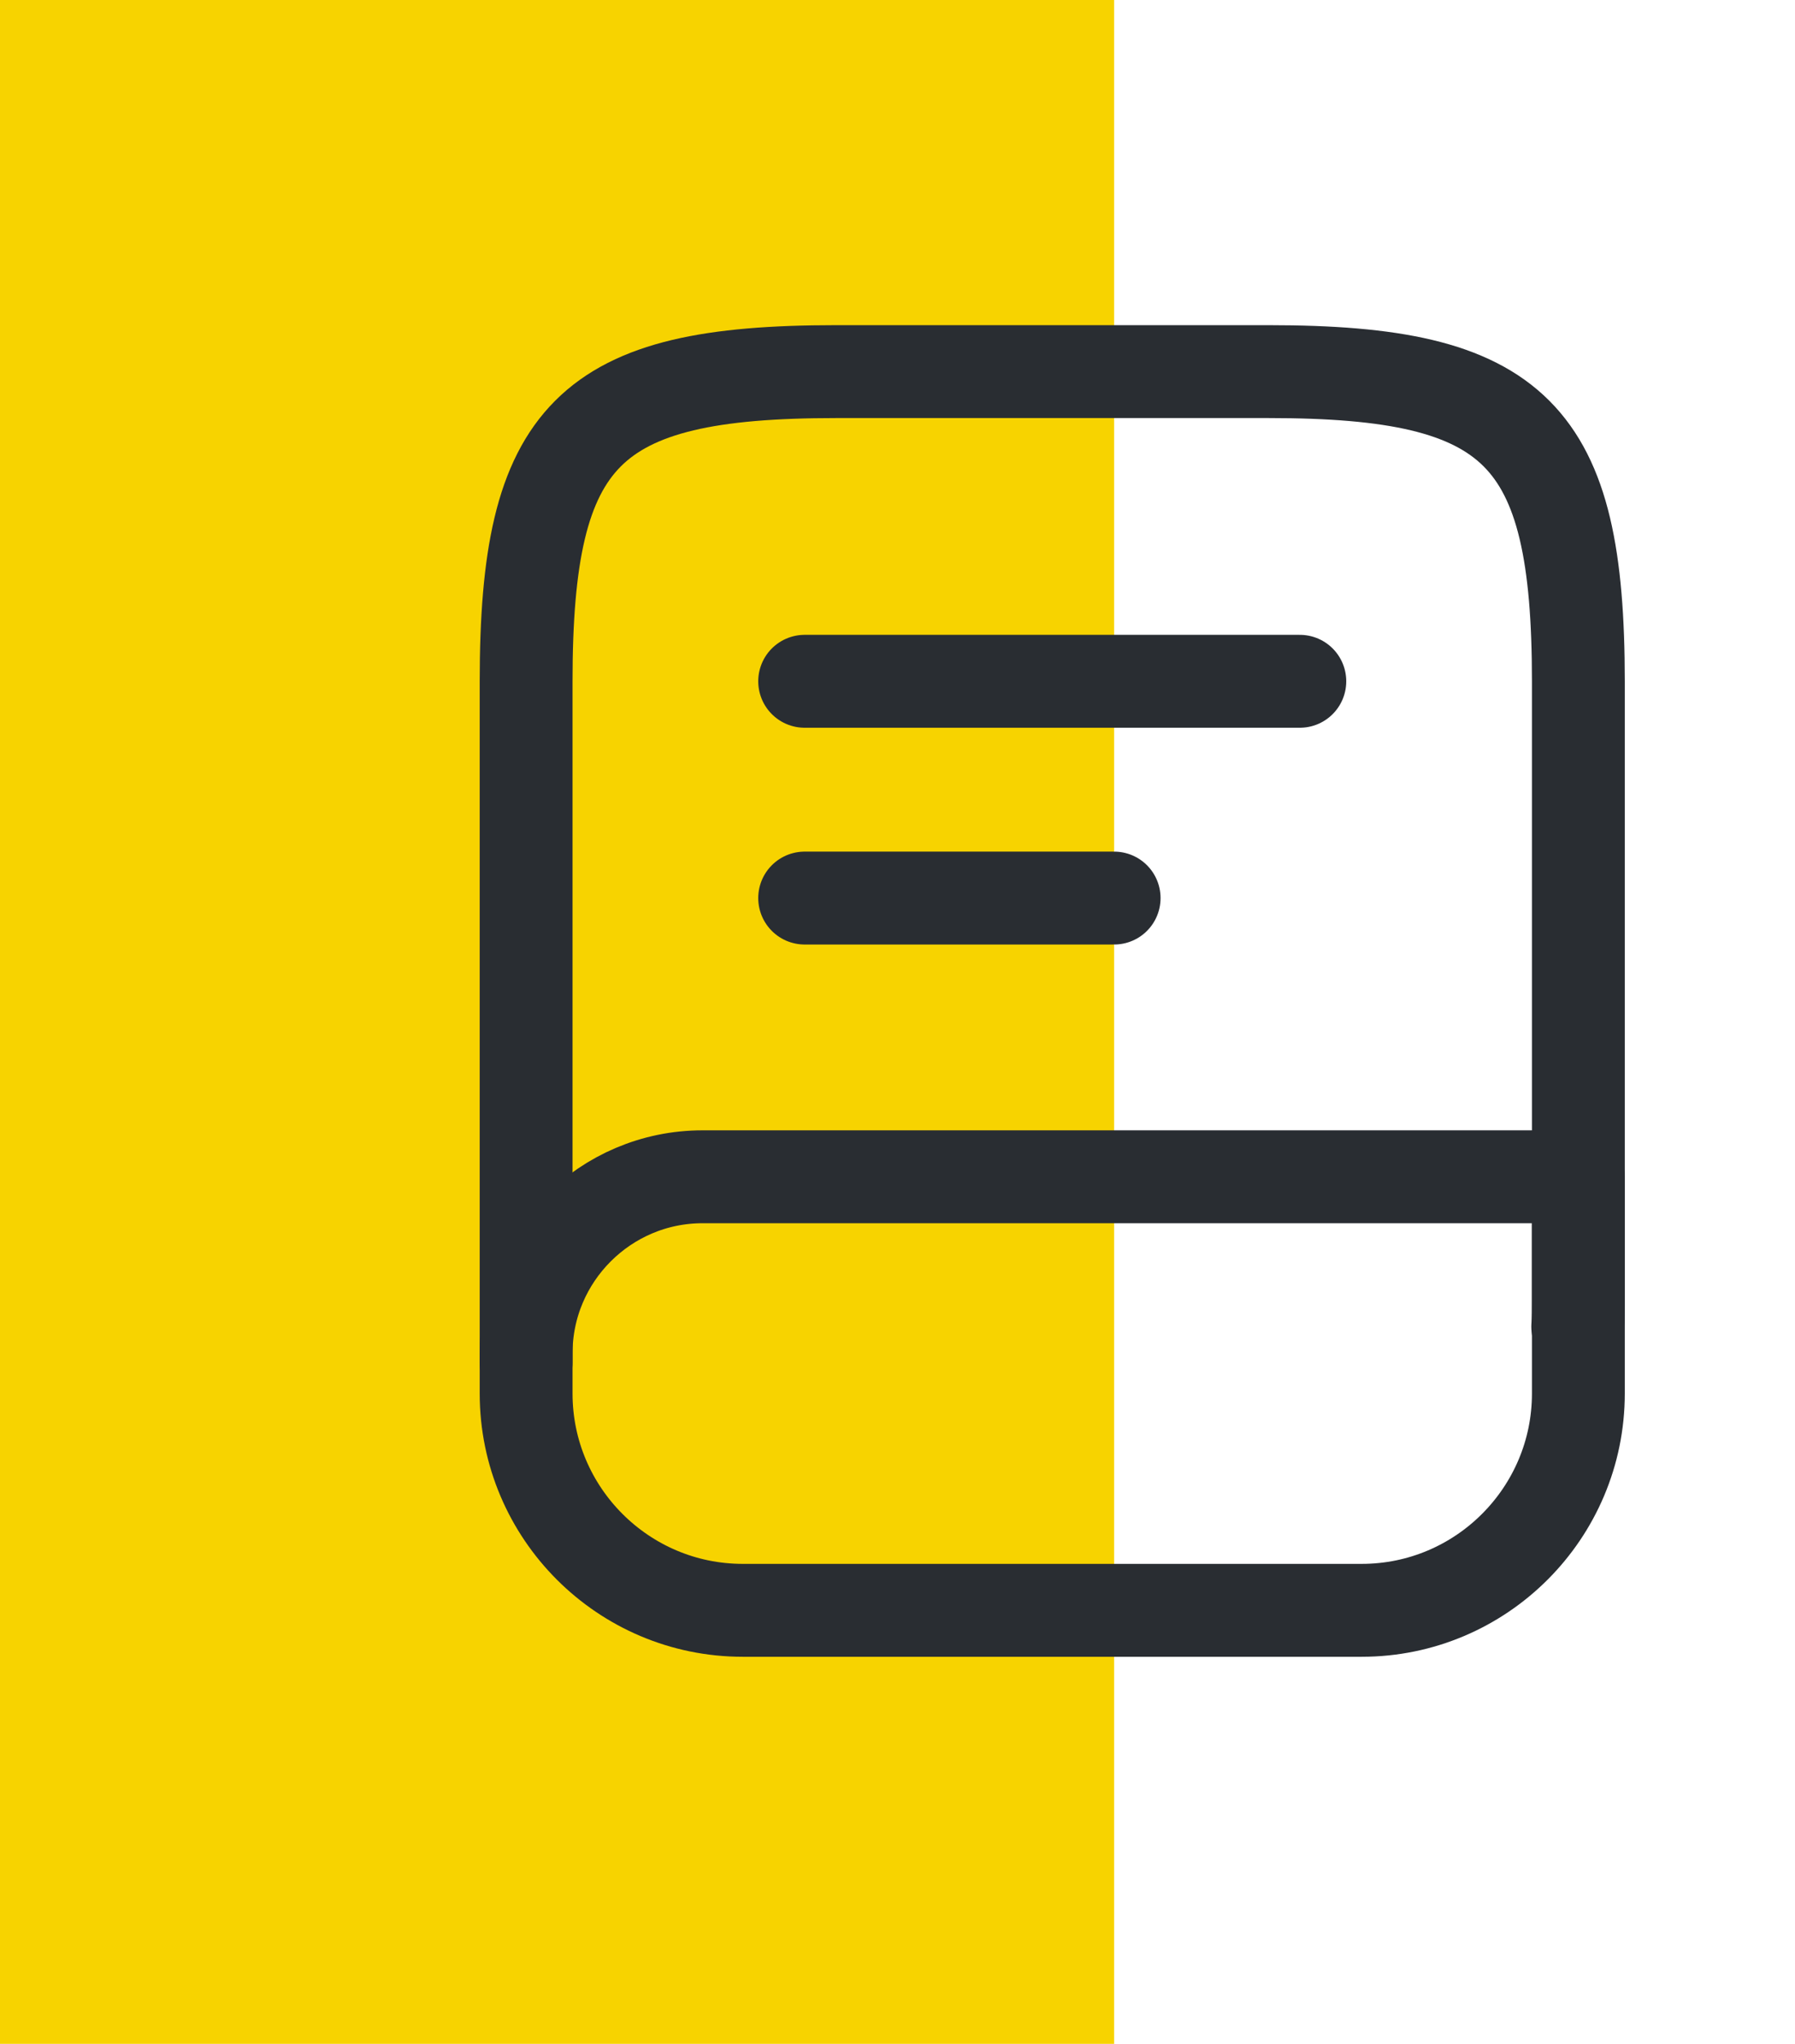
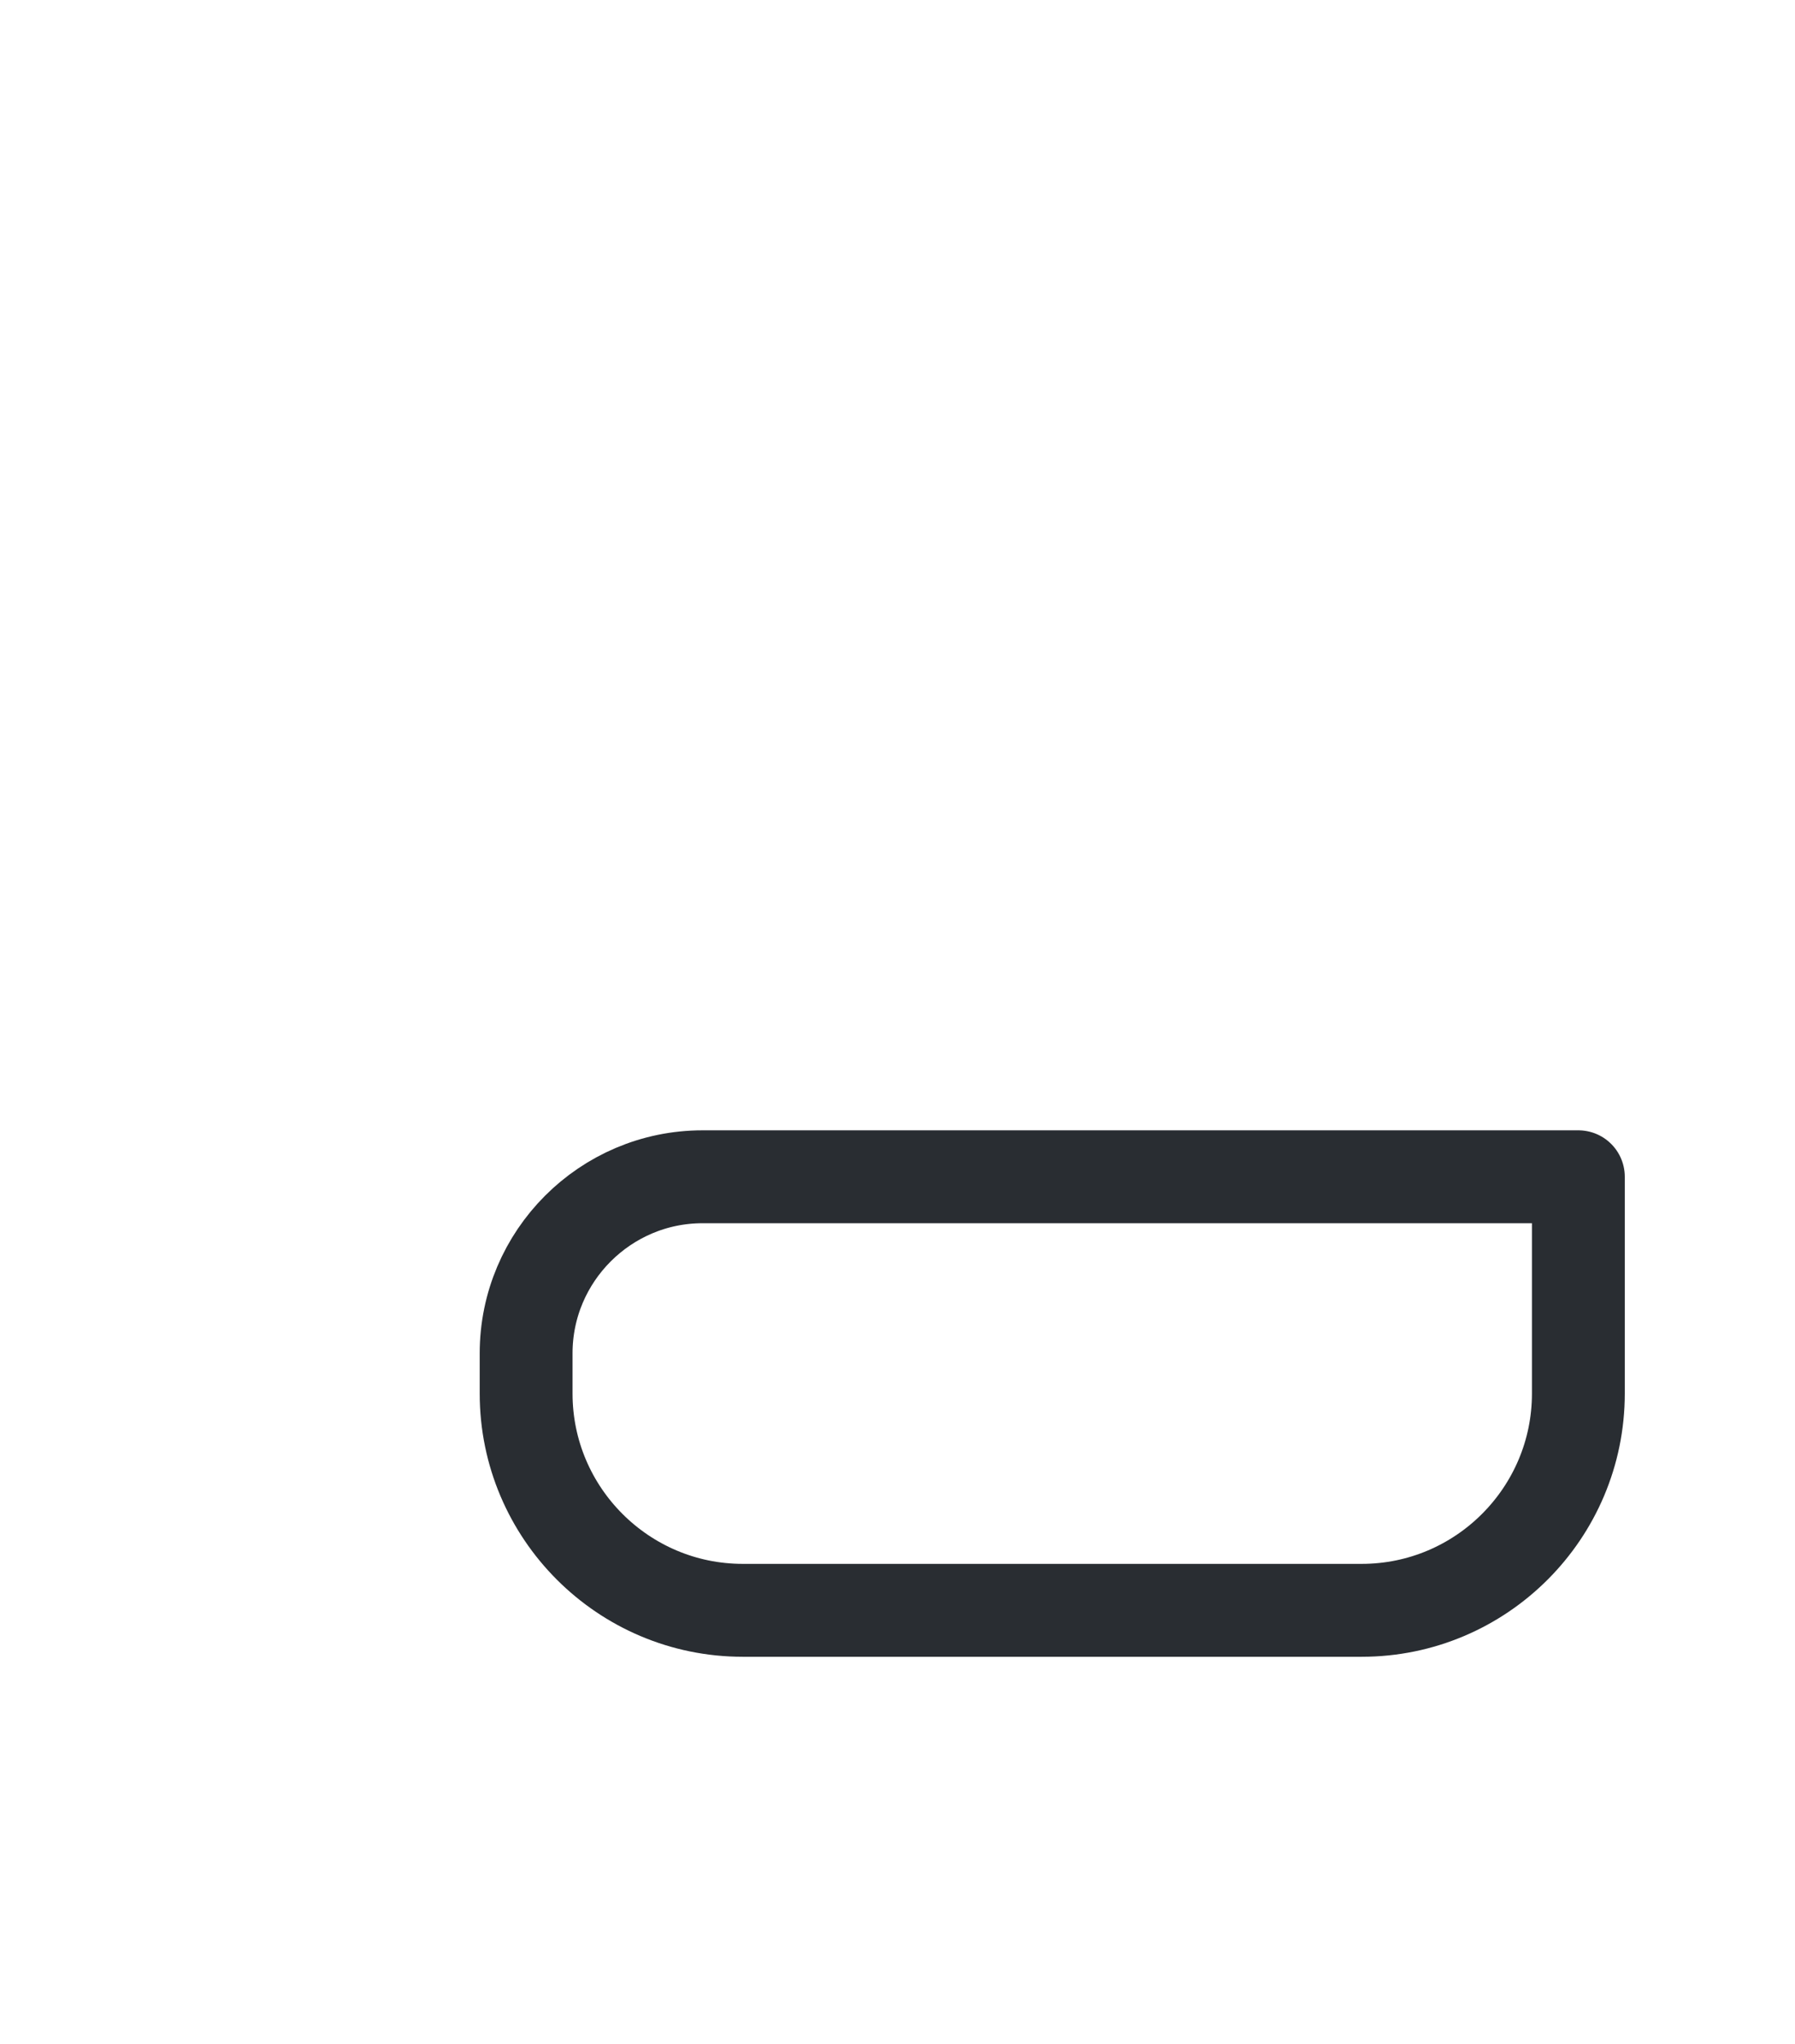
<svg xmlns="http://www.w3.org/2000/svg" width="29" height="33" viewBox="0 0 29 33" fill="none">
-   <rect width="18" height="33" fill="#F7D300" />
-   <path d="M8.5 22V11C8.5 7 9.5 6 13.5 6H20.5C24.5 6 25.5 7 25.5 11V21C25.5 21.14 25.5 21.28 25.49 21.42" stroke="#292D32" stroke-width="1.5" stroke-linecap="round" stroke-linejoin="round" />
  <path d="M11.35 19H25.5V22.5C25.5 24.43 23.93 26 22 26H12C10.07 26 8.5 24.43 8.5 22.5V21.85C8.5 20.28 9.78 19 11.35 19Z" stroke="#292D32" stroke-width="1.5" stroke-linecap="round" stroke-linejoin="round" />
-   <path d="M13 11H21" stroke="#292D32" stroke-width="1.5" stroke-linecap="round" stroke-linejoin="round" />
-   <path d="M13 14.5H18" stroke="#292D32" stroke-width="1.5" stroke-linecap="round" stroke-linejoin="round" />
</svg>